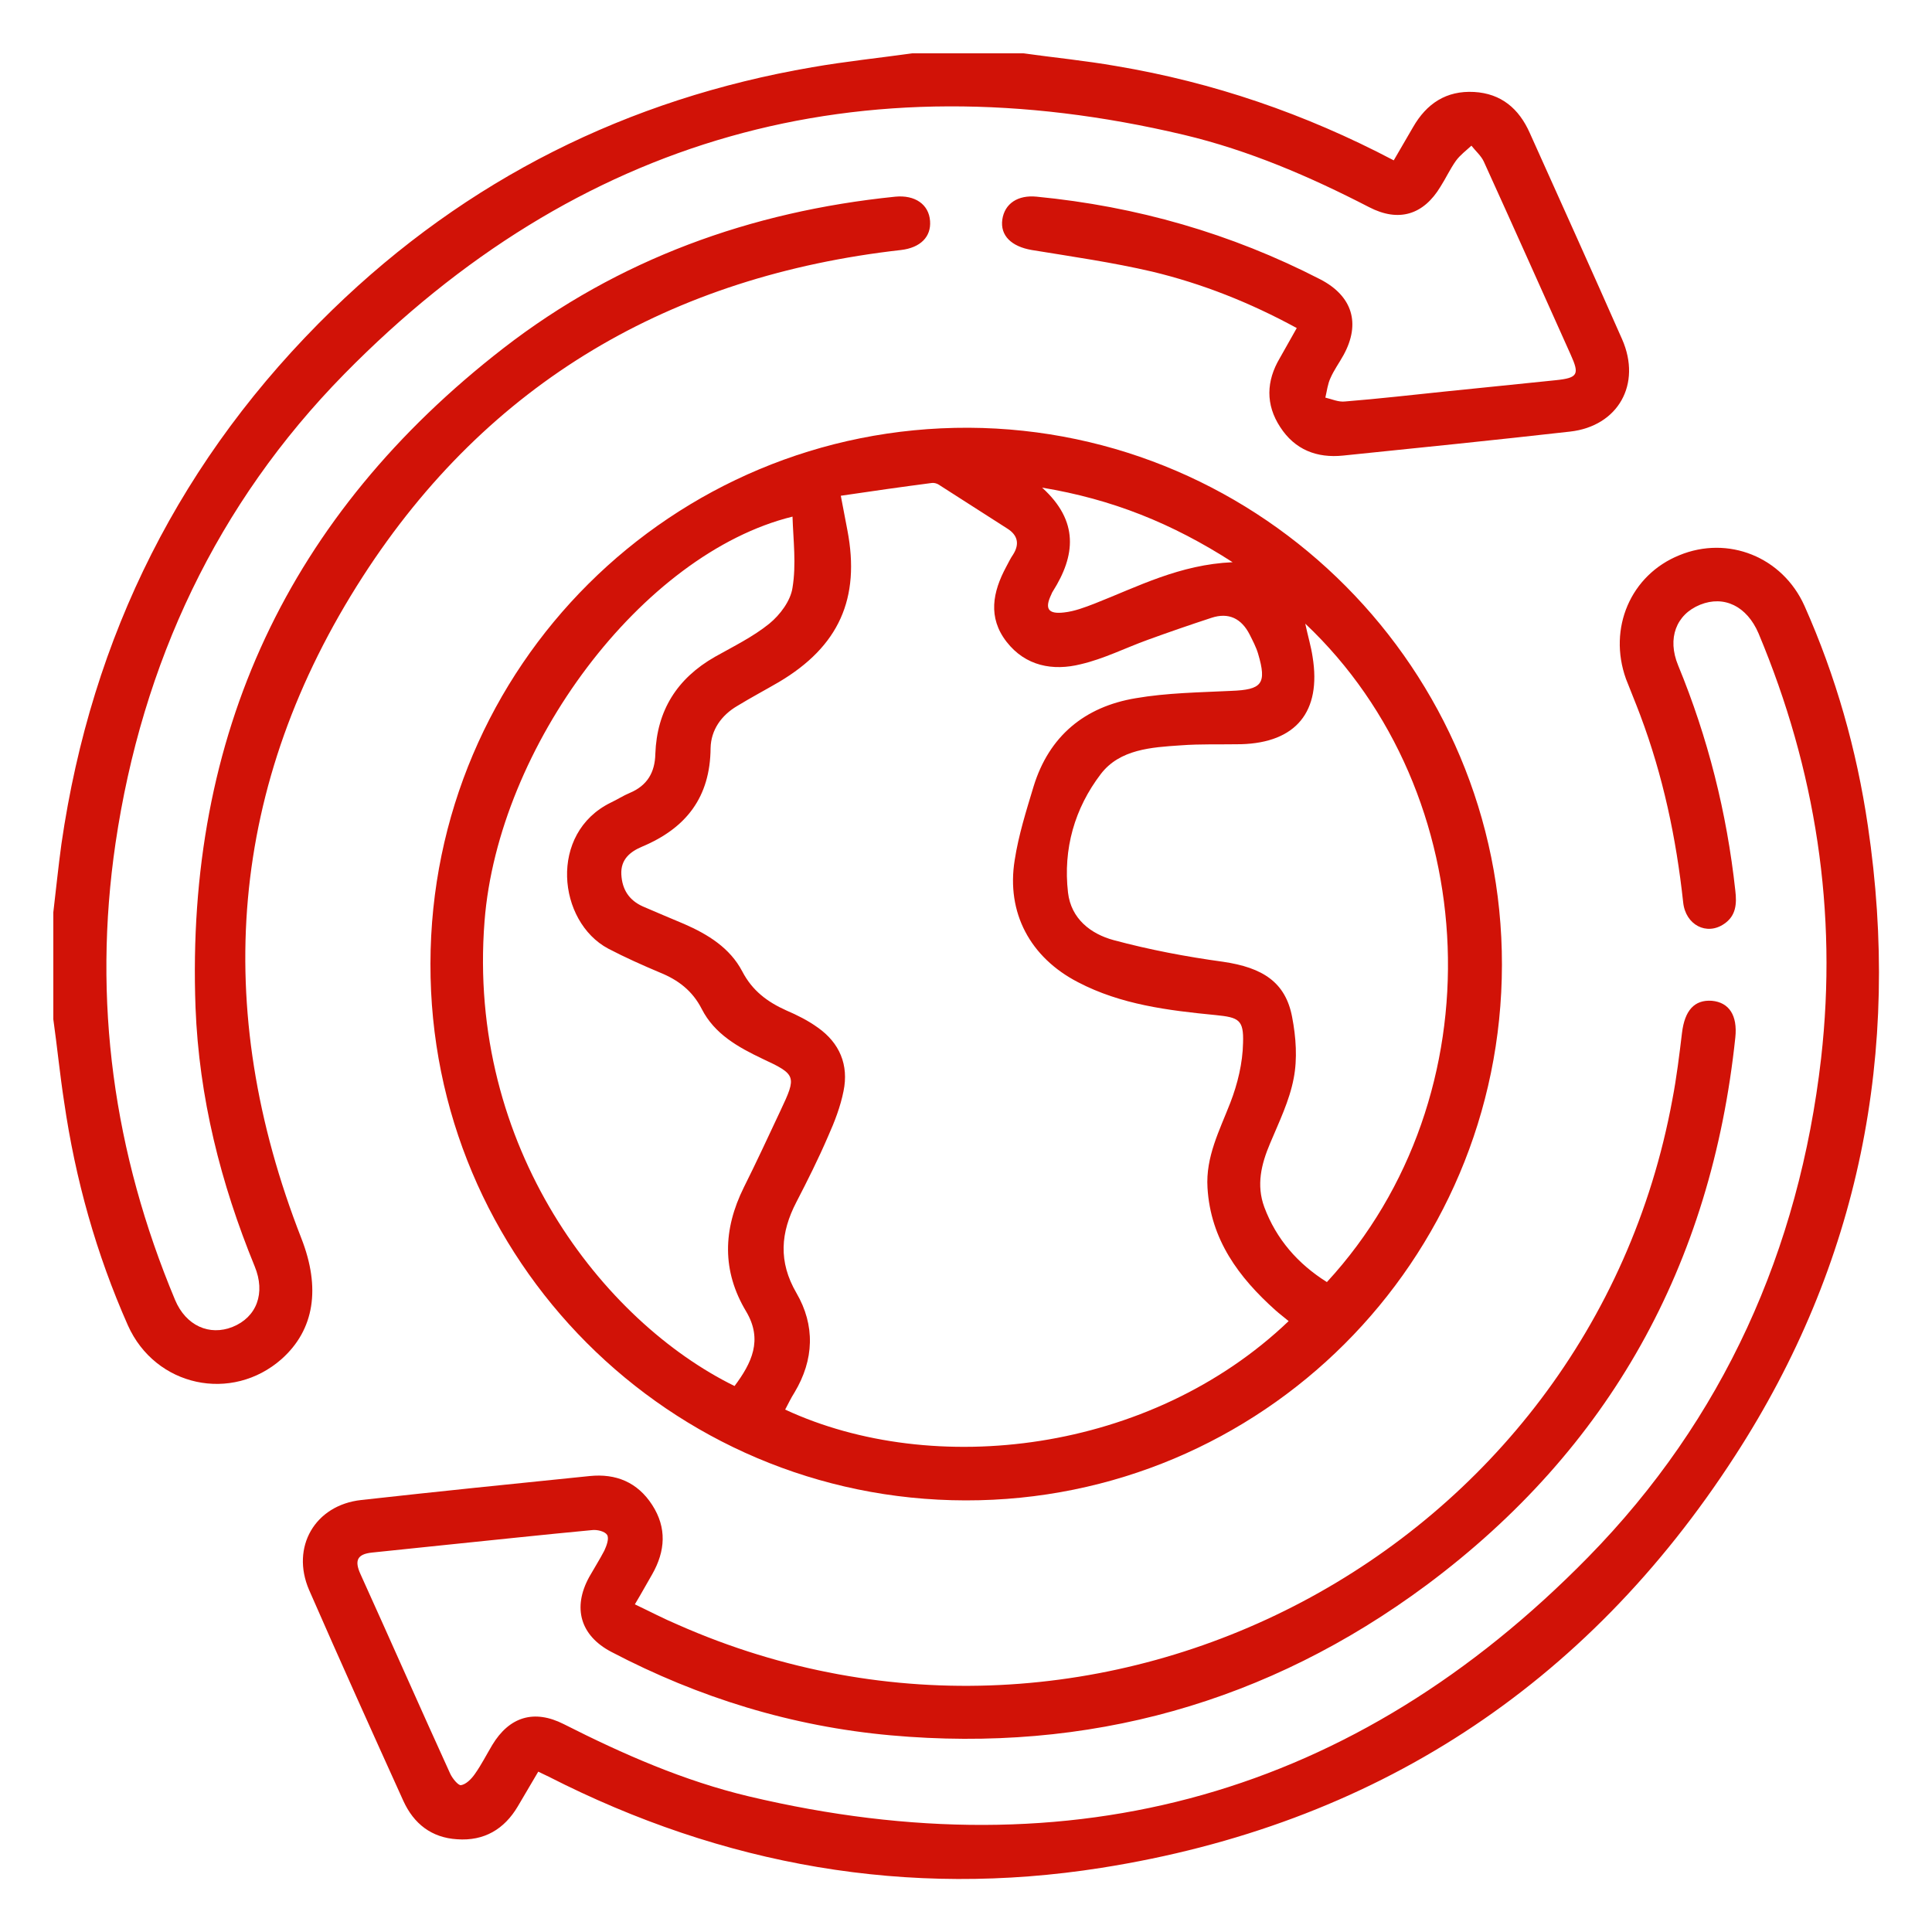
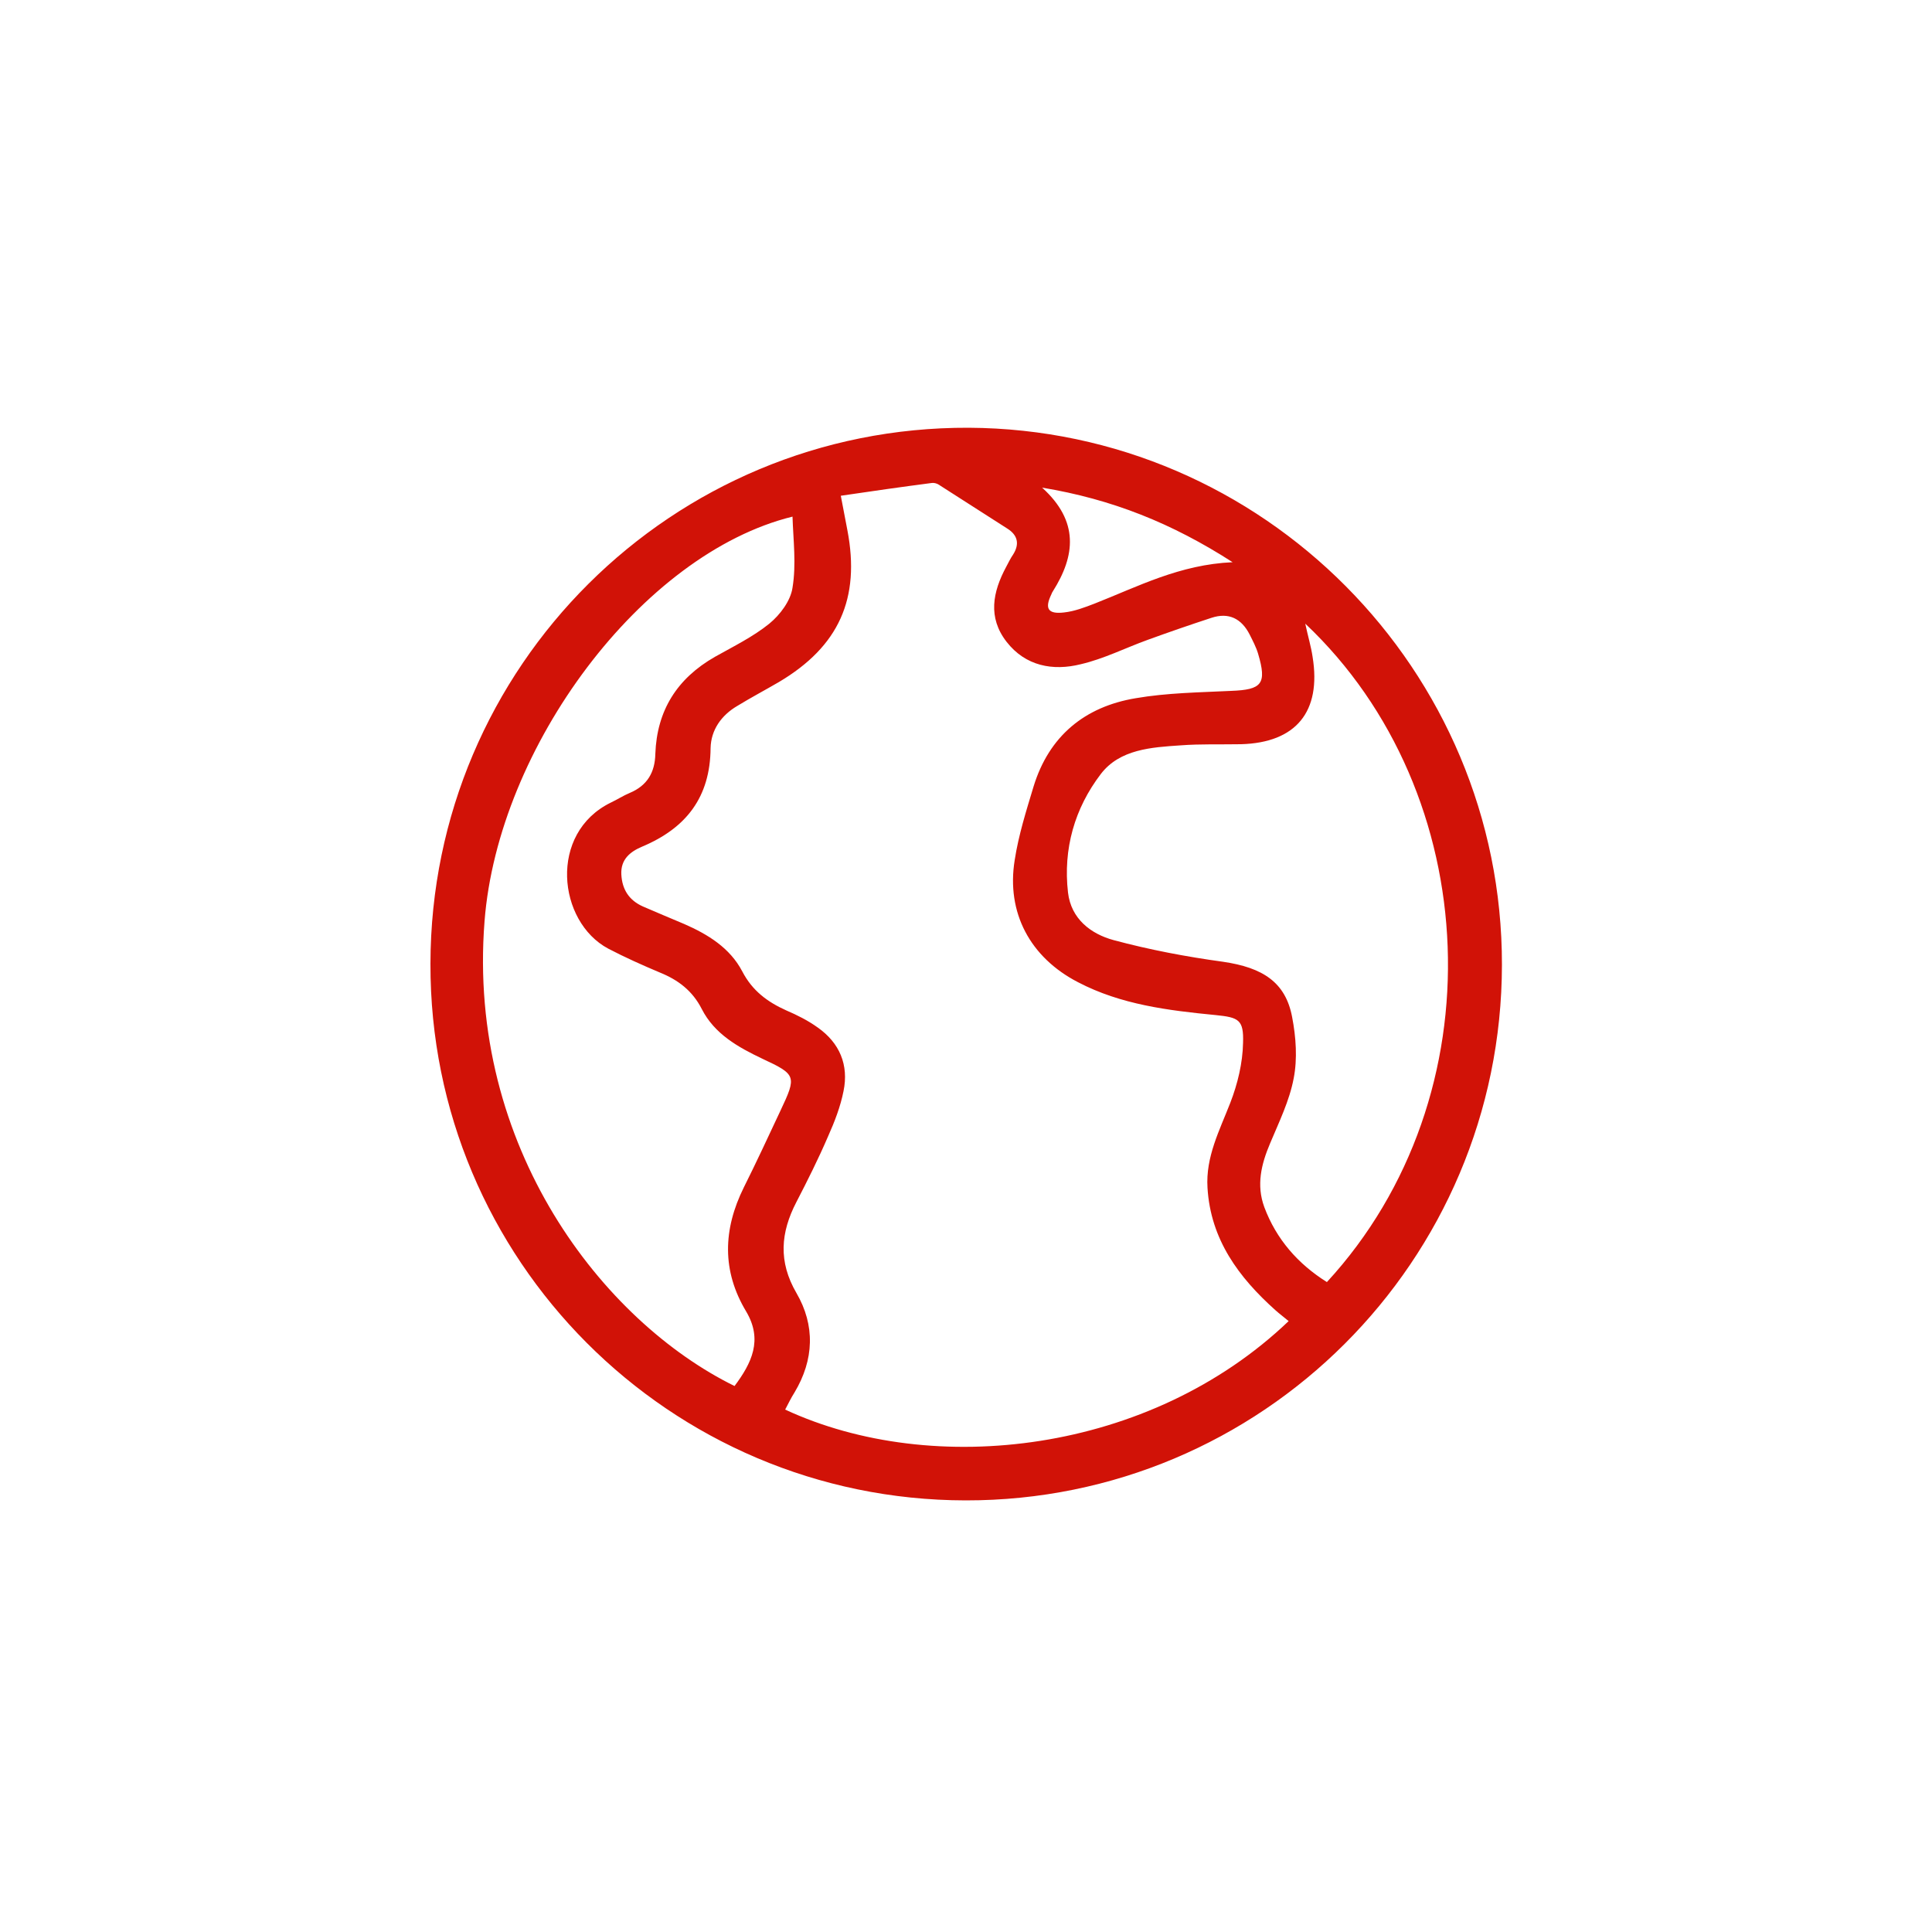
<svg xmlns="http://www.w3.org/2000/svg" version="1.1" id="Capa_1" x="0px" y="0px" viewBox="0 0 50 50" style="enable-background:new 0 0 50 50;" xml:space="preserve">
  <style type="text/css">
	.st0{fill:#D11207  ;}
</style>
  <g>
-     <path class="st0" d="M26.48,1.38c0.8,0.11,1.61,0.19,2.41,0.33c2.5,0.42,4.88,1.23,7.18,2.44c0.17-0.29,0.33-0.57,0.5-0.86   c0.35-0.61,0.86-0.95,1.58-0.91c0.7,0.04,1.16,0.43,1.44,1.06c0.8,1.78,1.6,3.55,2.39,5.34c0.51,1.16-0.1,2.25-1.35,2.39   c-1.95,0.22-3.91,0.42-5.87,0.62c-0.68,0.07-1.25-0.15-1.63-0.74c-0.38-0.58-0.36-1.19-0.01-1.78c0.14-0.25,0.28-0.5,0.44-0.78   c-1.21-0.66-2.45-1.15-3.74-1.46c-1.03-0.24-2.08-0.39-3.12-0.56c-0.52-0.09-0.82-0.37-0.76-0.79c0.06-0.41,0.4-0.64,0.89-0.59   c2.58,0.25,5.03,0.95,7.34,2.14c0.83,0.43,1.05,1.14,0.6,1.96c-0.11,0.2-0.25,0.39-0.34,0.6c-0.07,0.15-0.09,0.33-0.13,0.5   c0.17,0.04,0.34,0.12,0.51,0.1c0.87-0.07,1.74-0.17,2.61-0.26c0.95-0.1,1.9-0.19,2.84-0.29c0.58-0.06,0.62-0.15,0.39-0.66   c-0.75-1.67-1.49-3.33-2.25-5c-0.07-0.15-0.21-0.27-0.32-0.41c-0.14,0.13-0.29,0.24-0.4,0.39c-0.15,0.21-0.26,0.45-0.4,0.67   c-0.44,0.73-1.08,0.93-1.85,0.53c-1.53-0.79-3.11-1.47-4.79-1.87C22.24,1.5,14.95,3.53,8.91,9.68c-3.3,3.36-5.23,7.48-5.92,12.14   c-0.6,4.08-0.05,8.02,1.54,11.82c0.28,0.67,0.89,0.94,1.49,0.7c0.62-0.25,0.86-0.87,0.57-1.57c-0.88-2.15-1.44-4.37-1.53-6.7   C4.8,19.02,7.47,13.32,13.03,9.01c2.97-2.3,6.4-3.54,10.14-3.92c0.51-0.05,0.87,0.2,0.9,0.63c0.03,0.41-0.25,0.69-0.75,0.75   c-5.94,0.67-10.68,3.41-13.93,8.45C5.92,20.3,5.46,26.07,7.8,32.05c0.5,1.28,0.34,2.36-0.51,3.12C6,36.31,4.02,35.89,3.31,34.3   c-0.82-1.85-1.36-3.78-1.65-5.78c-0.11-0.71-0.18-1.43-0.28-2.14c0-0.92,0-1.85,0-2.77c0.07-0.59,0.13-1.19,0.21-1.77   c0.78-5.39,3.1-10.02,7.01-13.82c3.48-3.38,7.64-5.46,12.42-6.28c0.86-0.15,1.73-0.24,2.59-0.36C24.57,1.38,25.52,1.38,26.48,1.38z   " />
    <path class="st0" d="M38.87,24.97c-0.01,7.67-6.22,13.87-13.88,13.86c-7.66-0.01-13.87-6.23-13.85-13.89   c0.01-7.69,6.25-13.9,13.93-13.87C32.69,11.11,38.88,17.34,38.87,24.97z M33.35,34.19c-0.13-0.11-0.24-0.19-0.34-0.28   c-0.95-0.85-1.68-1.83-1.76-3.17c-0.05-0.8,0.31-1.48,0.59-2.2c0.19-0.49,0.32-1.03,0.33-1.55c0.02-0.6-0.11-0.66-0.71-0.72   c-1.23-0.12-2.45-0.27-3.56-0.85c-1.24-0.64-1.86-1.8-1.64-3.16c0.1-0.65,0.3-1.28,0.49-1.91c0.4-1.3,1.32-2.06,2.64-2.28   c0.81-0.14,1.65-0.15,2.47-0.19c0.8-0.03,0.93-0.18,0.7-0.96c-0.05-0.17-0.14-0.34-0.22-0.5c-0.21-0.41-0.54-0.58-0.99-0.43   c-0.55,0.18-1.1,0.37-1.65,0.57c-0.58,0.21-1.13,0.49-1.73,0.63c-0.72,0.18-1.43,0.05-1.92-0.58c-0.49-0.63-0.36-1.29-0.01-1.94   c0.06-0.11,0.11-0.22,0.18-0.32c0.17-0.27,0.12-0.5-0.15-0.67c-0.59-0.38-1.19-0.76-1.78-1.14c-0.05-0.03-0.12-0.05-0.18-0.04   c-0.77,0.1-1.54,0.21-2.35,0.33c0.07,0.36,0.12,0.63,0.17,0.89c0.34,1.77-0.22,3.01-1.77,3.93c-0.36,0.21-0.72,0.4-1.08,0.62   c-0.41,0.24-0.68,0.62-0.69,1.09c-0.01,1.27-0.63,2.07-1.77,2.55c-0.31,0.13-0.56,0.33-0.54,0.72c0.02,0.39,0.2,0.67,0.56,0.83   c0.35,0.15,0.7,0.3,1.06,0.45c0.62,0.27,1.19,0.62,1.51,1.23c0.26,0.5,0.65,0.79,1.14,1.01c0.28,0.12,0.56,0.26,0.81,0.44   c0.57,0.4,0.81,0.97,0.67,1.65c-0.08,0.4-0.23,0.79-0.4,1.17c-0.25,0.58-0.53,1.14-0.82,1.7c-0.41,0.79-0.47,1.54,0,2.35   c0.49,0.84,0.46,1.73-0.05,2.58c-0.09,0.14-0.16,0.29-0.24,0.44C24.15,38.26,29.76,37.62,33.35,34.19z M20.51,13.37   c-3.9,0.96-7.62,5.96-7.97,10.47c-0.46,5.85,3.07,10.36,6.47,12.03c0.44-0.59,0.74-1.19,0.3-1.93c-0.63-1.05-0.6-2.12-0.06-3.21   c0.33-0.66,0.64-1.33,0.95-1.99c0.42-0.89,0.41-0.93-0.47-1.34c-0.63-0.3-1.24-0.64-1.57-1.29c-0.24-0.47-0.61-0.75-1.08-0.94   c-0.45-0.19-0.9-0.39-1.34-0.62c-1.31-0.7-1.55-2.99,0.07-3.78c0.17-0.08,0.32-0.18,0.49-0.25c0.45-0.19,0.65-0.53,0.66-1.01   c0.04-1.12,0.56-1.95,1.54-2.51c0.48-0.27,0.99-0.52,1.41-0.86c0.28-0.23,0.55-0.59,0.6-0.93C20.61,14.6,20.53,13.99,20.51,13.37z    M33.78,16.14c0.07,0.33,0.15,0.59,0.19,0.86c0.23,1.42-0.43,2.22-1.85,2.26c-0.52,0.01-1.05-0.01-1.57,0.03   c-0.75,0.05-1.57,0.1-2.06,0.74c-0.68,0.89-0.98,1.94-0.85,3.07c0.08,0.68,0.59,1.07,1.18,1.23c0.93,0.25,1.88,0.43,2.83,0.56   c1.03,0.15,1.62,0.53,1.79,1.43c0.1,0.52,0.14,1.08,0.04,1.59c-0.11,0.58-0.38,1.13-0.61,1.68c-0.23,0.54-0.36,1.08-0.15,1.65   c0.31,0.83,0.87,1.47,1.62,1.94C38.78,28.36,38.42,20.52,33.78,16.14z M31.9,14.55c-1.57-1.01-3.12-1.63-4.93-1.93   c0.96,0.87,0.86,1.76,0.28,2.68c-0.02,0.03-0.03,0.05-0.04,0.08c-0.18,0.37-0.09,0.52,0.33,0.47c0.27-0.03,0.53-0.13,0.79-0.23   C29.45,15.18,30.53,14.61,31.9,14.55z" />
-     <path class="st0" d="M13.93,45.85c-0.19,0.32-0.36,0.61-0.53,0.9c-0.35,0.59-0.87,0.9-1.57,0.85c-0.66-0.04-1.12-0.4-1.39-0.99   C9.62,44.8,8.8,42.98,8,41.15c-0.48-1.11,0.15-2.2,1.35-2.33c1.97-0.22,3.94-0.42,5.91-0.62c0.68-0.07,1.24,0.16,1.62,0.75   c0.38,0.59,0.34,1.19,0,1.79c-0.14,0.24-0.27,0.48-0.45,0.78c0.38,0.18,0.74,0.37,1.12,0.53c10.91,4.82,23.57-1.87,25.73-13.59   c0.11-0.57,0.18-1.15,0.25-1.73c0.07-0.58,0.32-0.86,0.77-0.83c0.45,0.04,0.67,0.38,0.61,0.95c-0.62,5.88-3.25,10.64-7.99,14.17   c-4.11,3.05-8.76,4.35-13.87,3.89c-2.55-0.23-4.96-0.97-7.23-2.16c-0.8-0.42-1.01-1.14-0.57-1.94c0.13-0.23,0.27-0.45,0.39-0.68   c0.06-0.13,0.13-0.32,0.07-0.41c-0.06-0.09-0.26-0.14-0.4-0.12c-1.28,0.12-2.57,0.26-3.85,0.39c-0.61,0.06-1.22,0.13-1.83,0.19   c-0.39,0.04-0.46,0.21-0.3,0.56c0.78,1.72,1.54,3.45,2.32,5.16c0.06,0.13,0.21,0.31,0.28,0.3c0.13-0.02,0.27-0.16,0.36-0.29   c0.17-0.24,0.3-0.5,0.45-0.75c0.44-0.73,1.08-0.93,1.85-0.54c1.54,0.78,3.11,1.47,4.79,1.87c8.39,1.99,15.68-0.03,21.72-6.19   c3.5-3.57,5.46-7.95,6.03-12.91c0.43-3.8-0.14-7.47-1.62-11c-0.3-0.7-0.89-0.99-1.51-0.74c-0.62,0.25-0.86,0.87-0.57,1.57   c0.77,1.87,1.26,3.81,1.48,5.83c0.04,0.34,0.02,0.65-0.29,0.86c-0.45,0.31-1,0.03-1.06-0.56c-0.18-1.66-0.52-3.27-1.11-4.84   c-0.12-0.32-0.25-0.63-0.37-0.94c-0.47-1.31,0.12-2.69,1.38-3.2c1.26-0.52,2.67,0.04,3.24,1.31c0.81,1.82,1.35,3.72,1.64,5.69   c0.87,5.86-0.22,11.34-3.44,16.31c-3.86,5.97-9.36,9.55-16.4,10.66c-5.01,0.79-9.79-0.06-14.3-2.36   C14.12,45.94,14.05,45.91,13.93,45.85z" />
  </g>
</svg>